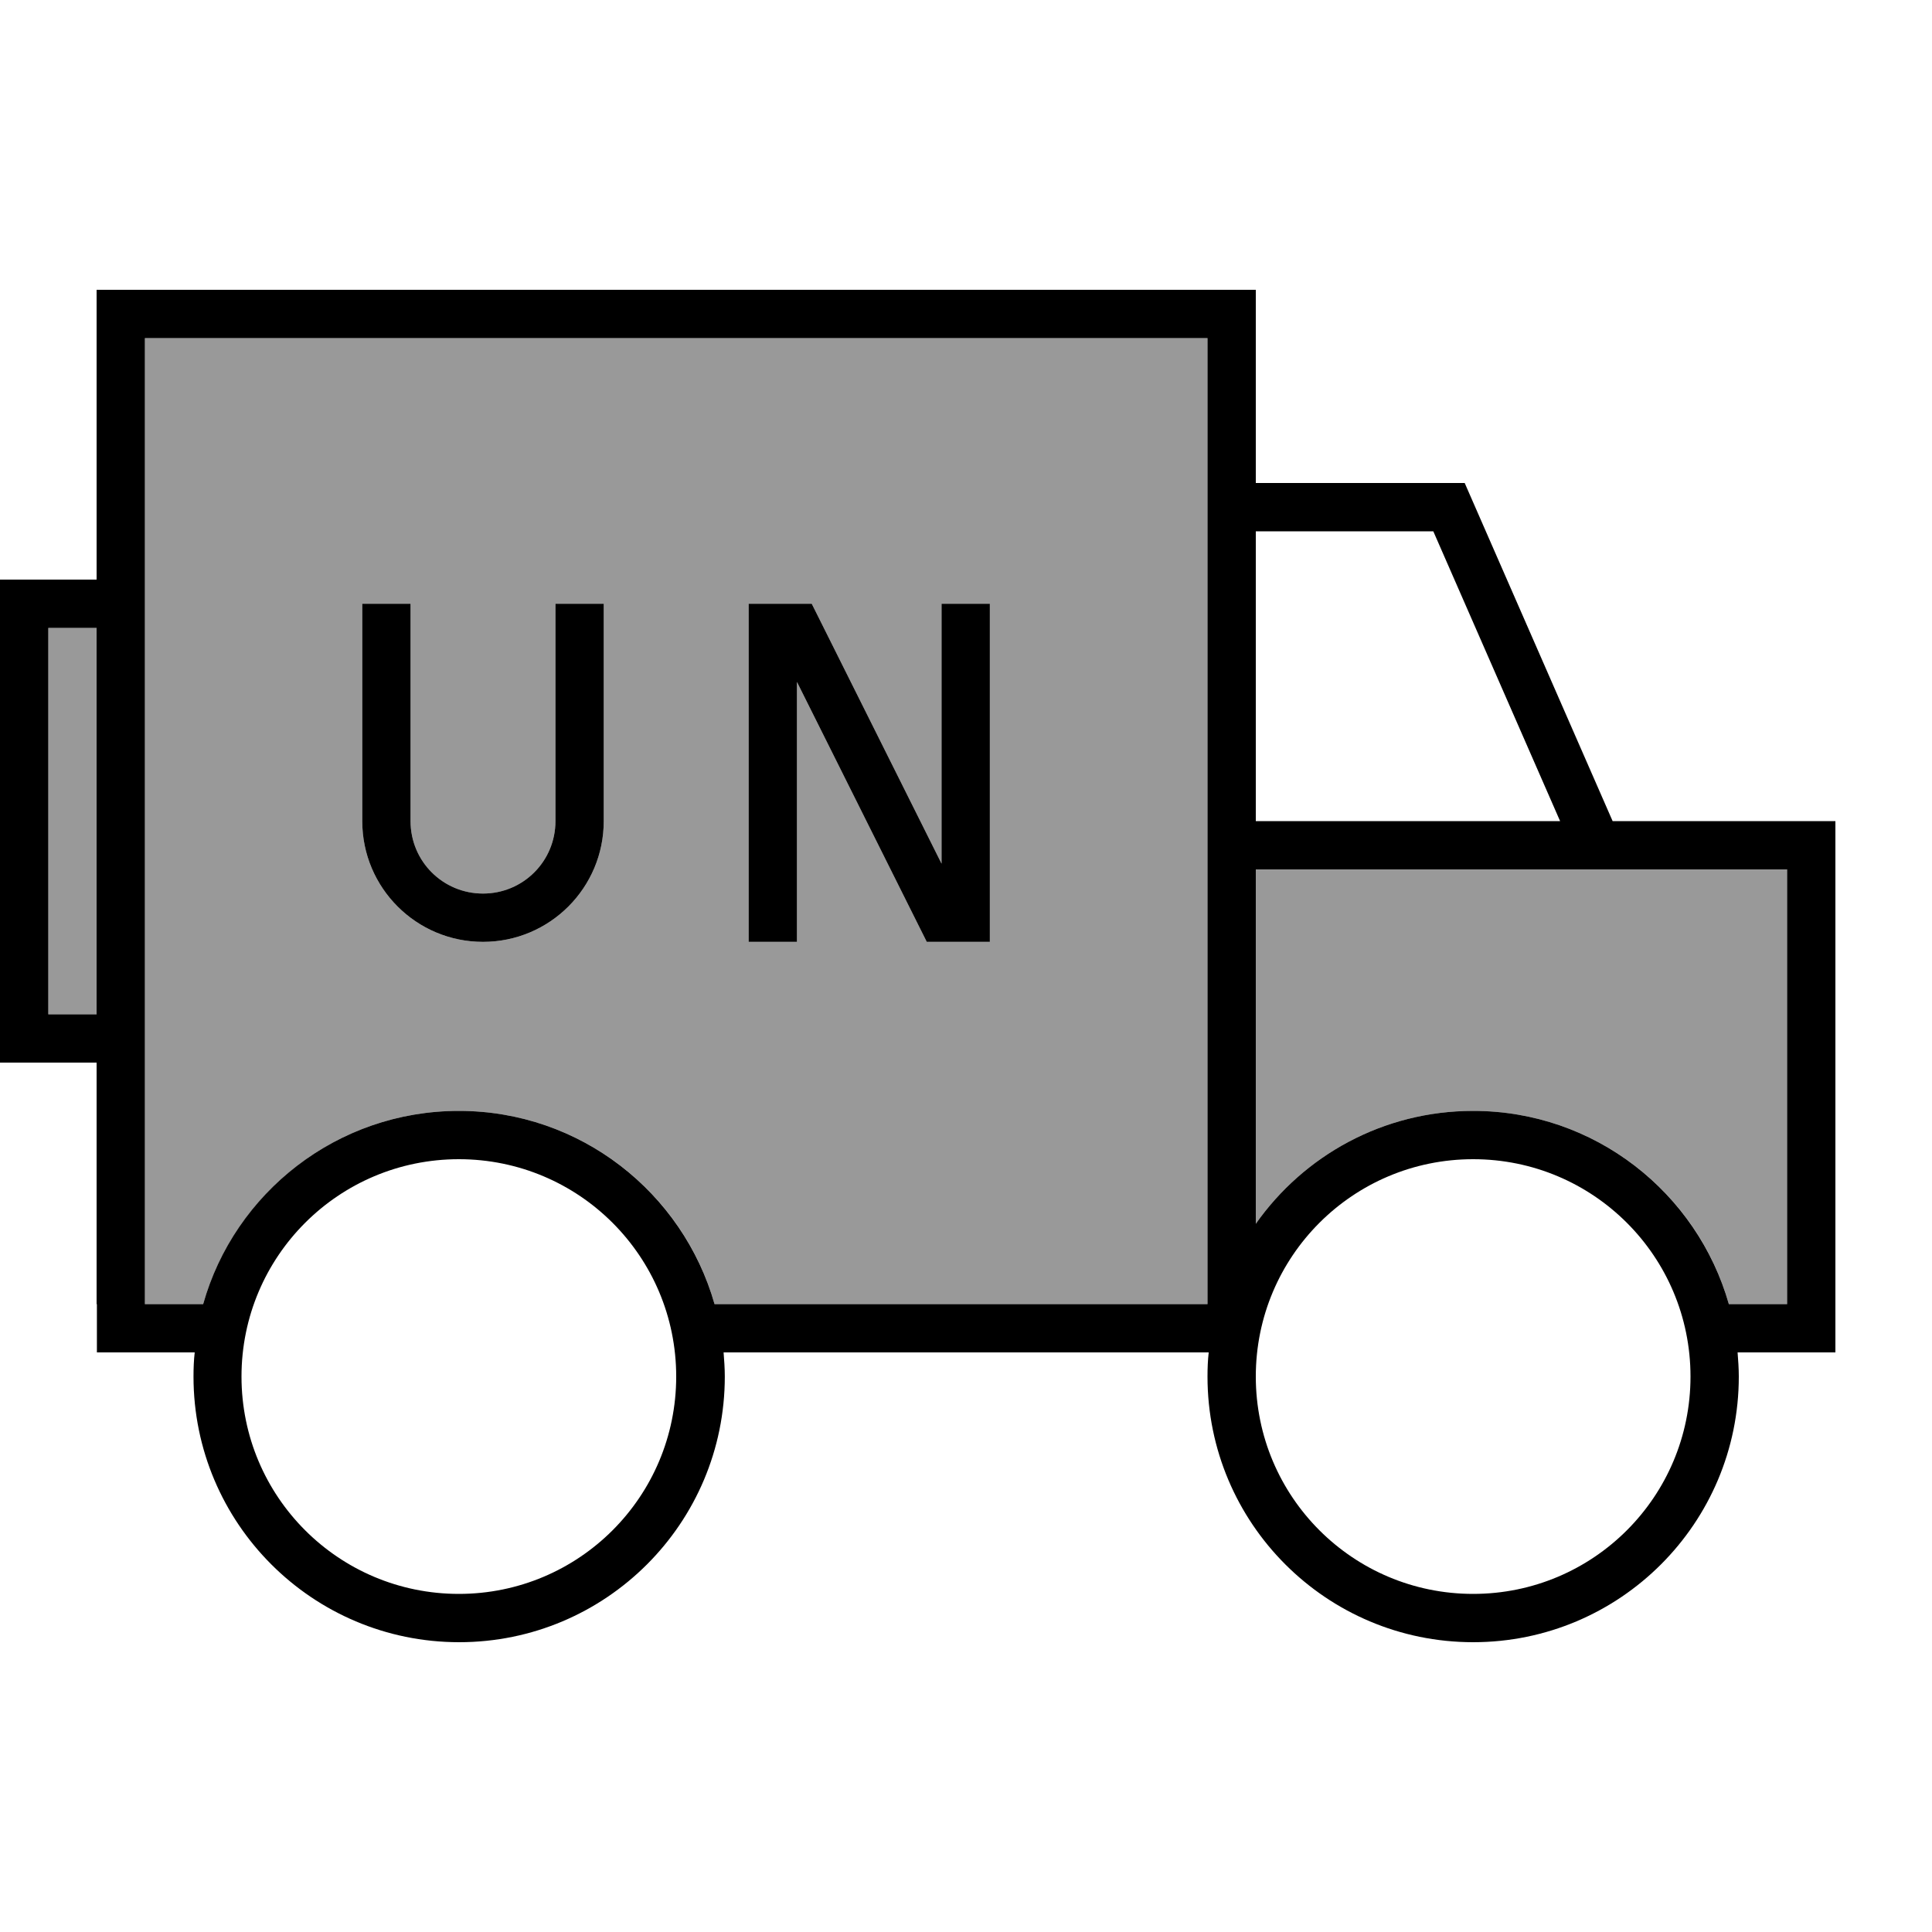
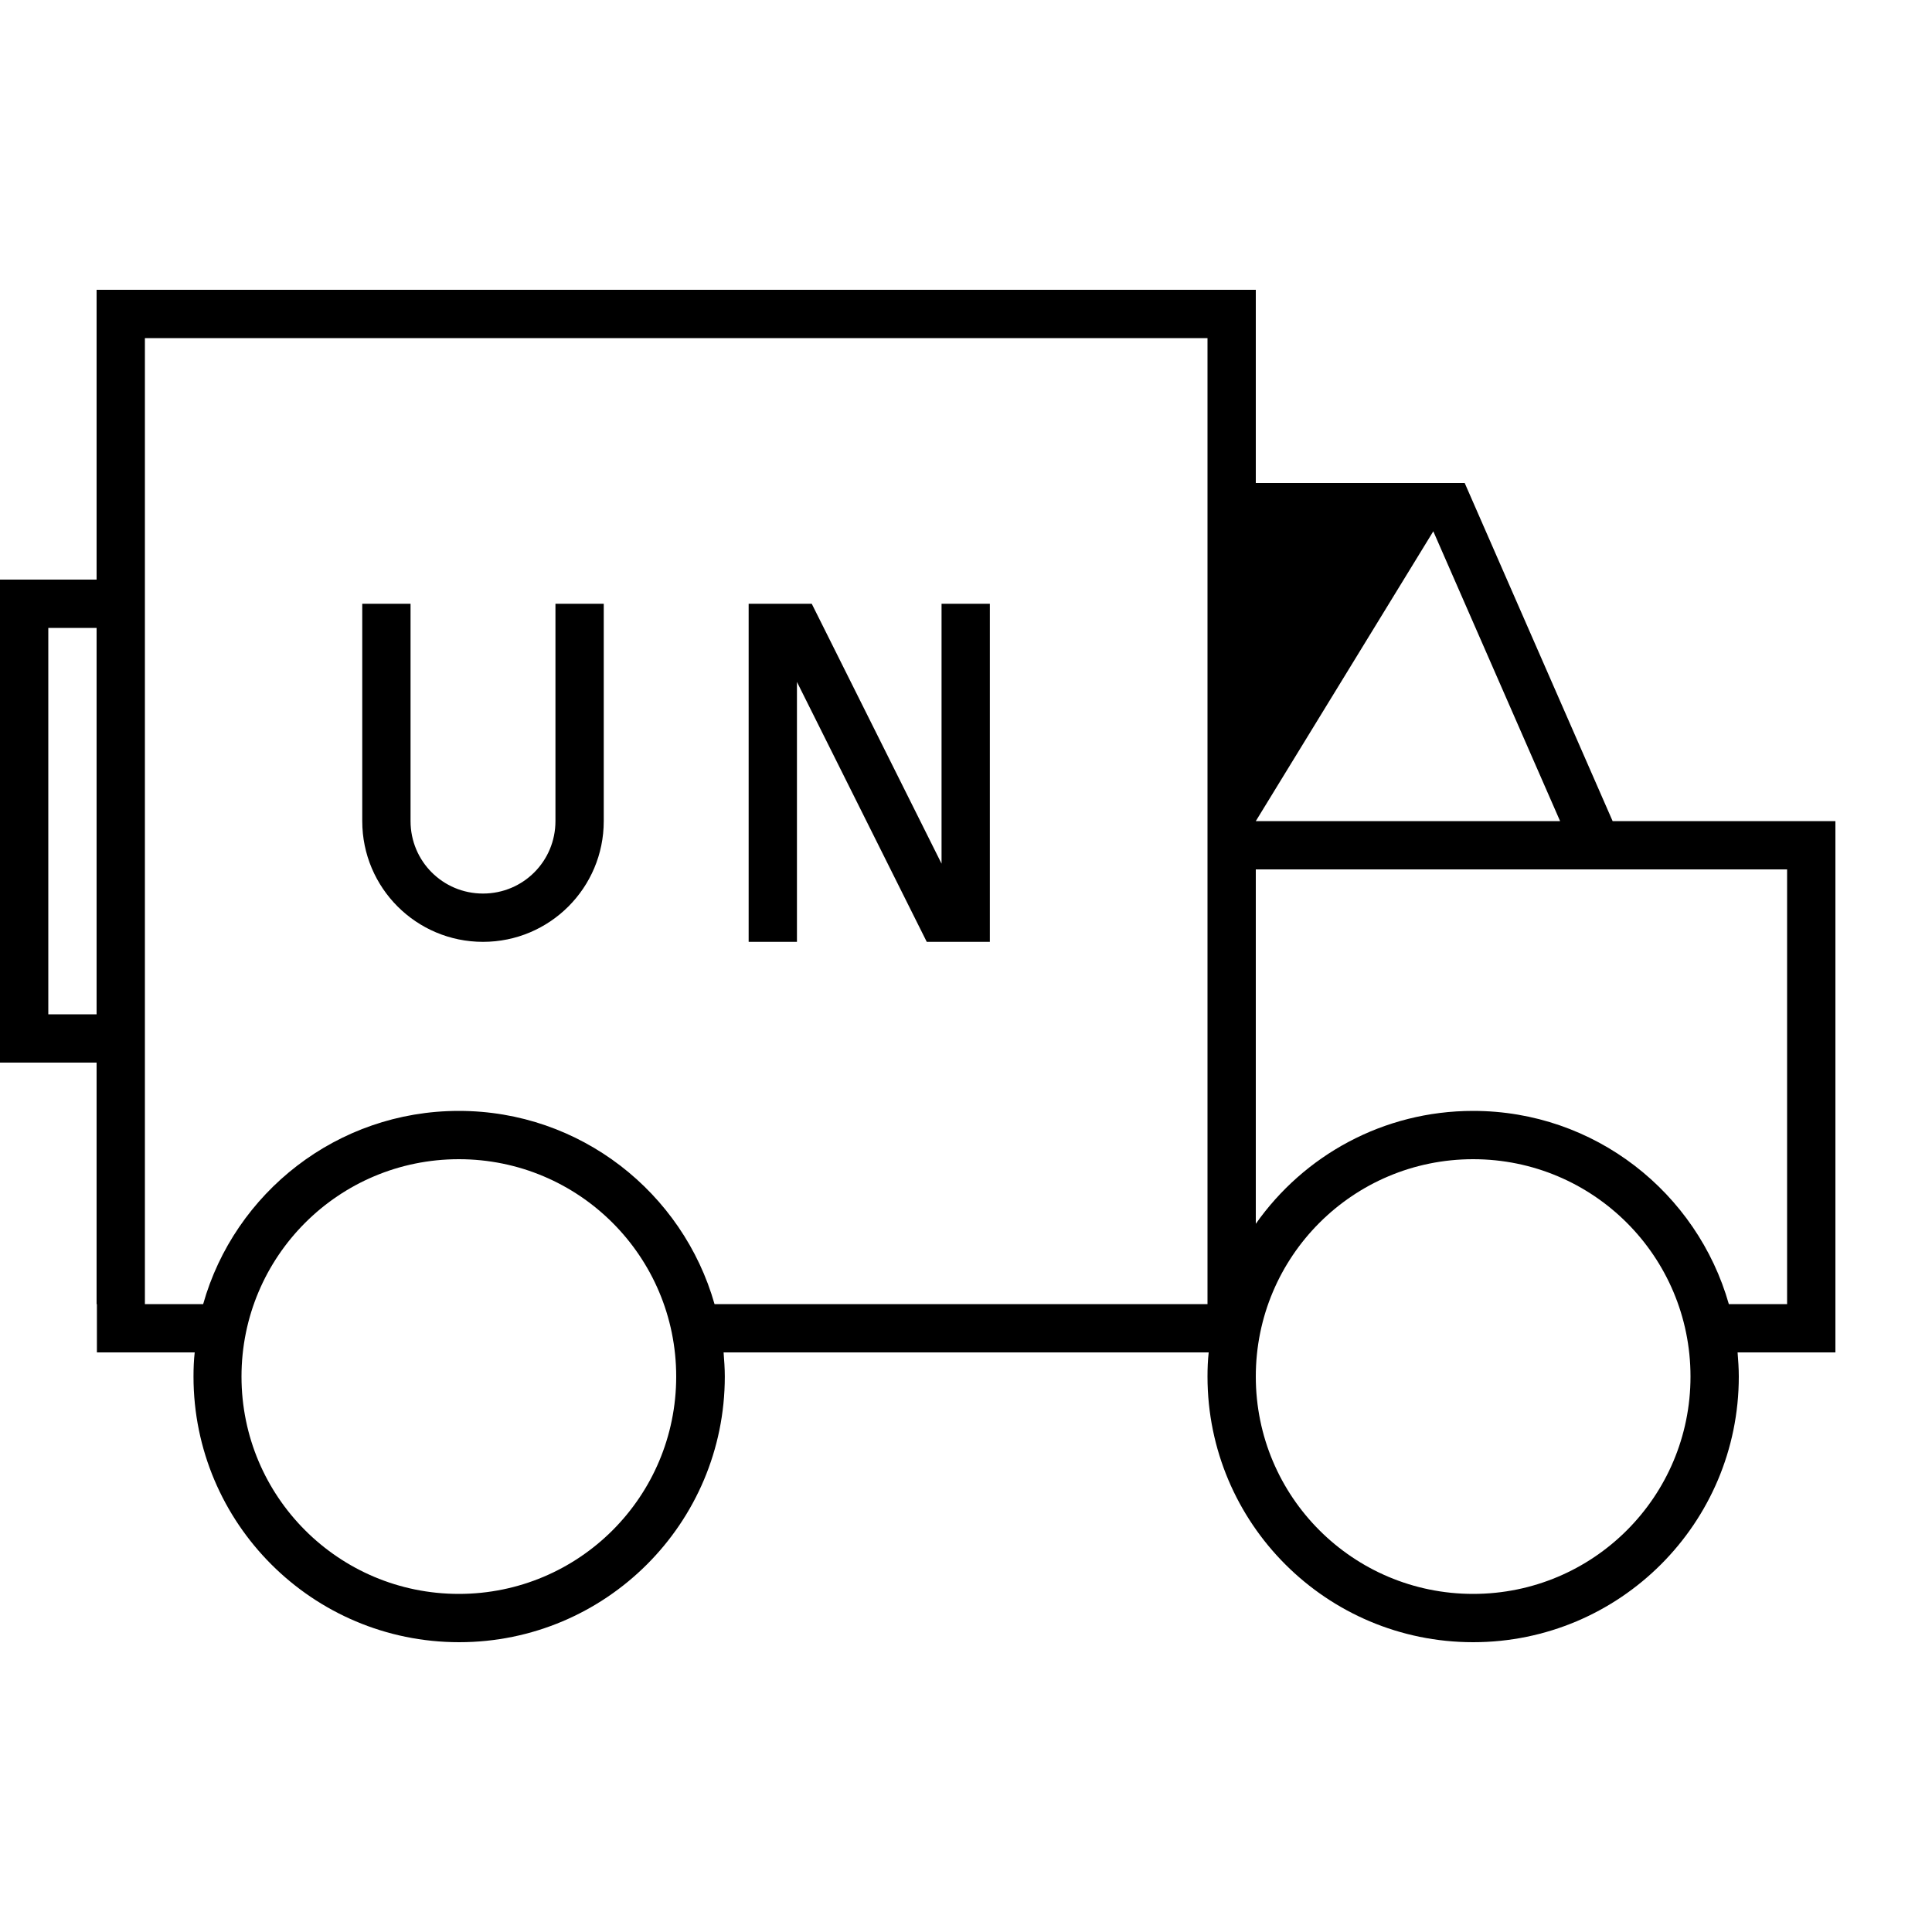
<svg xmlns="http://www.w3.org/2000/svg" viewBox="0 0 640 640">
-   <path opacity=".4" fill="currentColor" d="M16 208L32 208L32 336L16 336L16 208zM48 112L400 112L400 432L236.7 432C226.3 395.1 192.3 368 152 368C111.7 368 77.8 395.1 67.3 432L48 432L48 112zM120 200L120 272C120 294.1 137.9 312 160 312C182.1 312 200 294.1 200 272L200 200L184 200L184 272C184 285.3 173.3 296 160 296C146.7 296 136 285.3 136 272L136 200L120 200zM248 200L248 312L264 312L264 225.9L304.8 307.6L307 312L327.9 312L327.9 200L311.9 200L311.9 286.1L271.1 204.4L268.9 200L248 200zM416 288L592 288L592 432L572.7 432C562.3 395.1 528.3 368 488 368C458.2 368 431.9 382.8 416 405.4L416 288z" />
-   <path fill="currentColor" d="M48 112L48 432L67.3 432C77.7 395.1 111.7 368 152 368C192.3 368 226.2 395.1 236.7 432L400 432L400 112L48 112zM32 432L32 352L0 352L0 192L32 192L32 96L416 96L416 160L485.2 160L487.3 164.8L534.2 272L608 272L608 448L575.6 448C575.8 450.6 576 453.3 576 456C576 504.6 536.6 544 488 544C439.4 544 400 504.6 400 456C400 453.3 400.1 450.6 400.4 448L239.7 448C239.9 450.6 240.1 453.3 240.1 456C240.1 504.6 200.7 544 152.1 544C103.5 544 64.1 504.6 64.1 456C64.1 453.3 64.2 450.6 64.5 448L32.1 448L32.1 432zM32 208L16 208L16 336L32 336L32 208zM416 405.4C431.9 382.8 458.2 368 488 368C528.3 368 562.2 395.1 572.7 432L592 432L592 288L416 288L416 405.4zM416 272L516.8 272L474.8 176L416 176L416 272zM152 528C191.8 528 224 495.8 224 456C224 416.2 191.8 384 152 384C112.2 384 80 416.2 80 456C80 495.8 112.2 528 152 528zM560 456C560 416.2 527.8 384 488 384C448.2 384 416 416.2 416 456C416 495.8 448.2 528 488 528C527.8 528 560 495.8 560 456zM136 208L136 272C136 285.3 146.7 296 160 296C173.3 296 184 285.3 184 272L184 200L200 200L200 272C200 294.1 182.1 312 160 312C137.9 312 120 294.1 120 272L120 200L136 200L136 208zM256 200L268.9 200L271.1 204.4L311.9 286.1L311.9 200L327.9 200L327.9 312L307 312L304.8 307.6L264 225.9L264 312L248 312L248 200L256 200z" />
+   <path fill="currentColor" d="M48 112L48 432L67.3 432C77.7 395.1 111.7 368 152 368C192.3 368 226.2 395.1 236.7 432L400 432L400 112L48 112zM32 432L32 352L0 352L0 192L32 192L32 96L416 96L416 160L485.2 160L487.3 164.8L534.2 272L608 272L608 448L575.6 448C575.8 450.6 576 453.3 576 456C576 504.6 536.6 544 488 544C439.4 544 400 504.6 400 456C400 453.3 400.1 450.6 400.4 448L239.7 448C239.9 450.6 240.1 453.3 240.1 456C240.1 504.6 200.7 544 152.1 544C103.5 544 64.1 504.6 64.1 456C64.1 453.3 64.2 450.6 64.5 448L32.1 448L32.1 432zM32 208L16 208L16 336L32 336L32 208zM416 405.4C431.9 382.8 458.2 368 488 368C528.3 368 562.2 395.1 572.7 432L592 432L592 288L416 288L416 405.4zM416 272L516.8 272L474.8 176L416 272zM152 528C191.8 528 224 495.8 224 456C224 416.2 191.8 384 152 384C112.2 384 80 416.2 80 456C80 495.8 112.2 528 152 528zM560 456C560 416.2 527.8 384 488 384C448.2 384 416 416.2 416 456C416 495.8 448.2 528 488 528C527.8 528 560 495.8 560 456zM136 208L136 272C136 285.3 146.7 296 160 296C173.3 296 184 285.3 184 272L184 200L200 200L200 272C200 294.1 182.1 312 160 312C137.9 312 120 294.1 120 272L120 200L136 200L136 208zM256 200L268.9 200L271.1 204.4L311.9 286.1L311.9 200L327.9 200L327.9 312L307 312L304.8 307.6L264 225.9L264 312L248 312L248 200L256 200z" />
</svg>